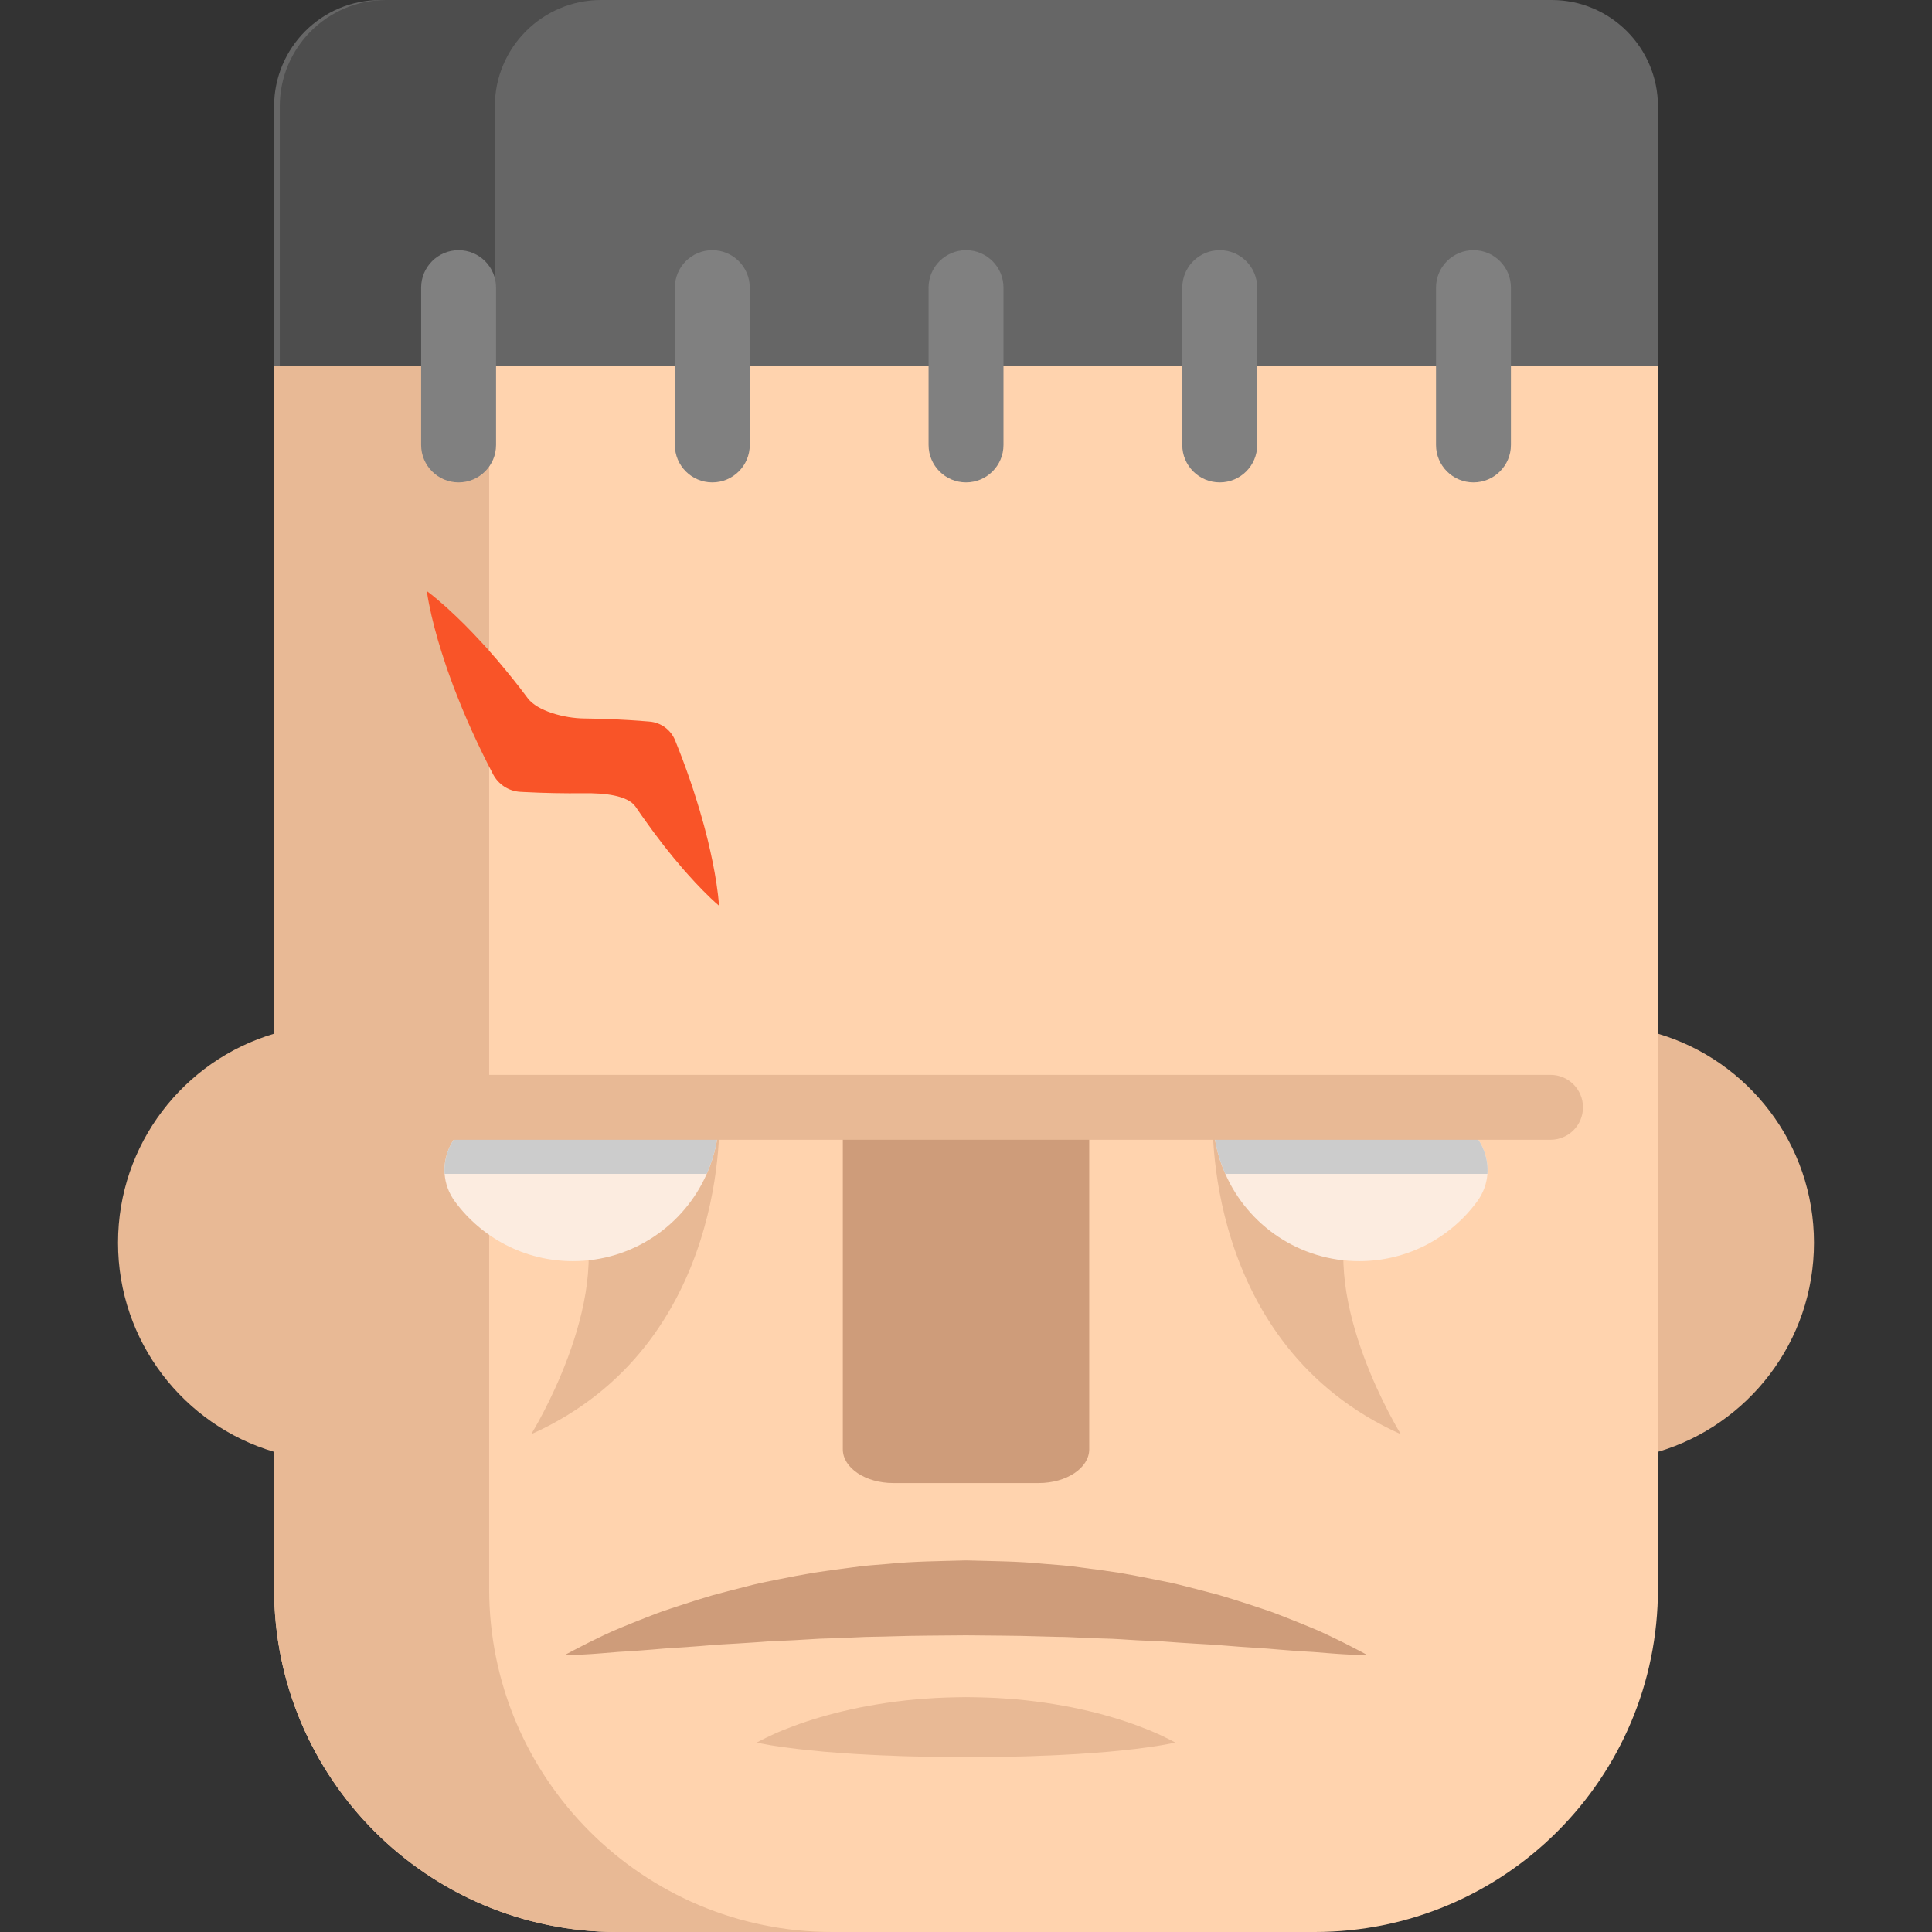
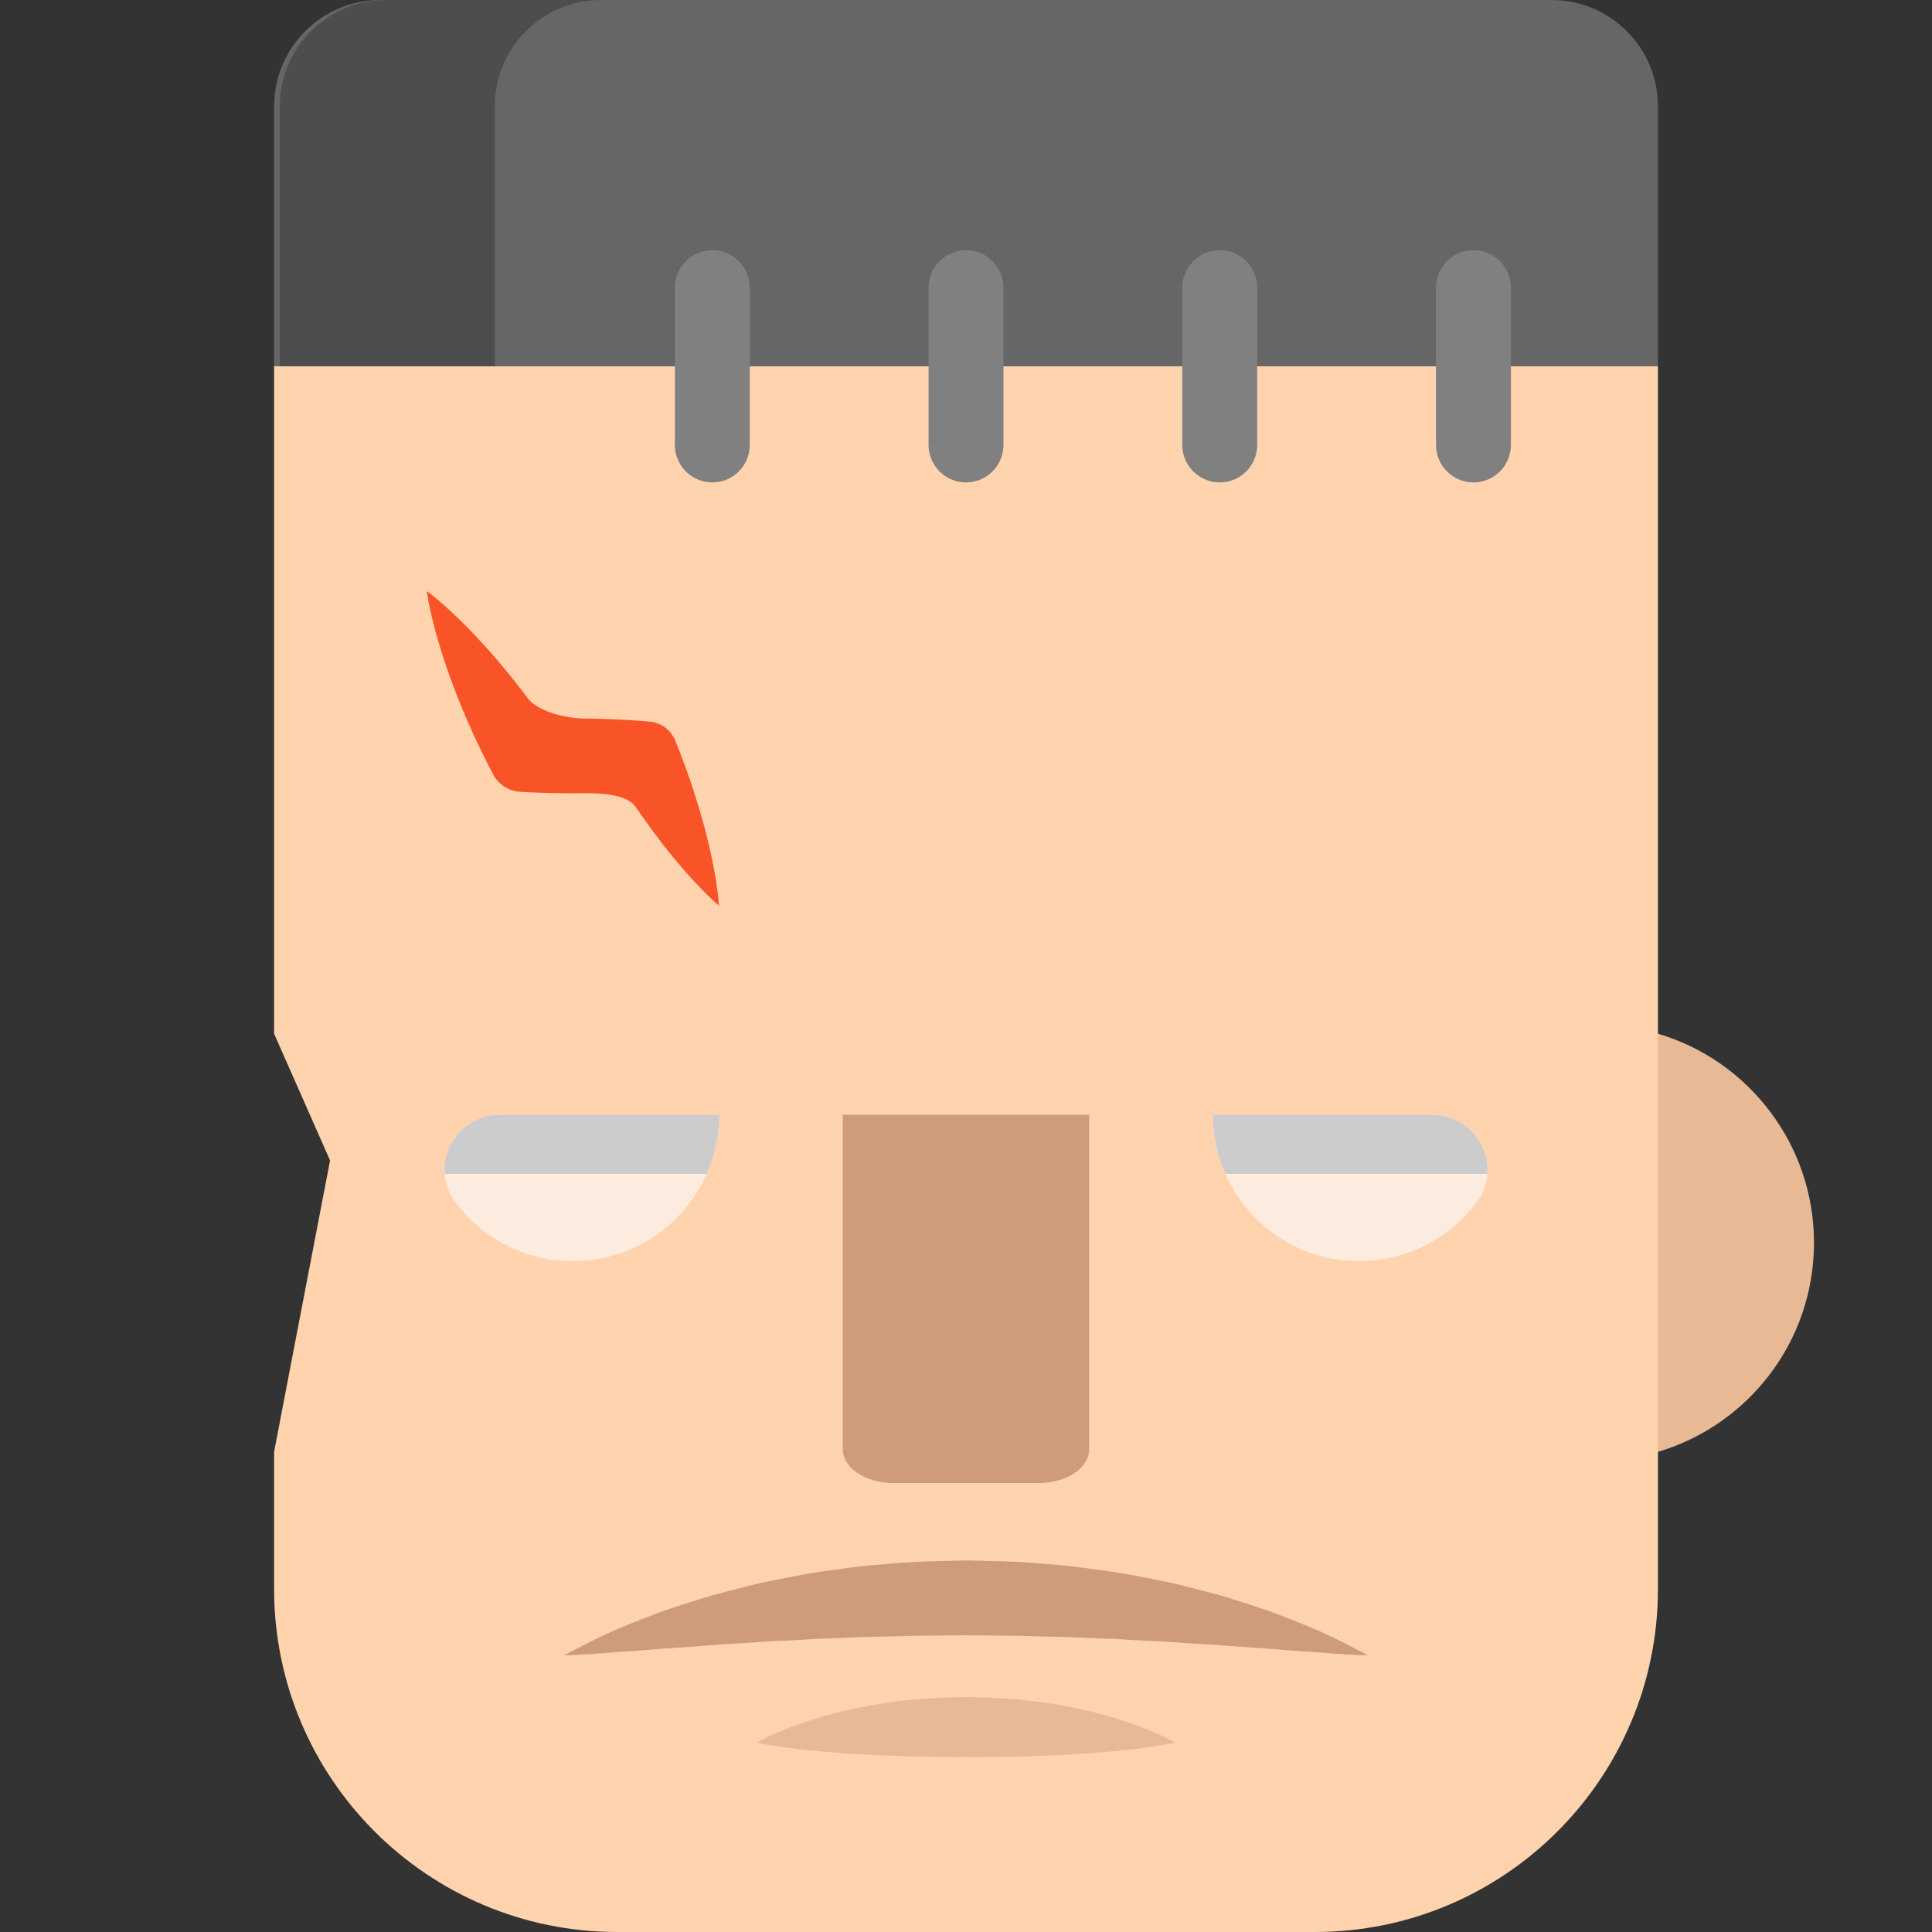
<svg xmlns="http://www.w3.org/2000/svg" version="1.1" id="Layer_1" x="0px" y="0px" viewBox="0 0 512 512" style="enable-background:new 0 0 512 512;" xml:space="preserve">
  <rect x="0" y="0" width="512" height="512" fill="#333333" stroke="none" />
  <path style="fill:#E8B995;" d="M439.375,273.941c23.904,7.068,41.349,29.225,41.349,55.405c0,26.194-17.432,48.337-41.349,55.405  l-18.362-52.516L439.375,273.941z" />
  <path style="fill:#FFD3AE;" d="M439.375,384.751v36.293c0,50.23-40.713,90.956-90.956,90.956H163.581  c-50.23,0-90.943-40.726-90.943-90.956v-36.293l14.833-77.222l-14.833-33.588V97.071l174.715-39.427l192.022,39.427v176.87v8.061  V384.751z" />
  <path style="fill:#666666;" d="M390.482,97.071h-67.238h-23.282h-43.956h-43.956h-23.282h-67.238H72.638V28.179  C72.638,12.614,85.252,0,100.817,0h310.379c15.565,0,28.179,12.614,28.179,28.179v68.892H390.482z" />
  <path style="fill:#4D4D4D;" d="M159.315,0c-15.565,0-28.179,12.614-28.179,28.179v68.892H74.143V28.179  C74.143,12.614,86.757,0,102.322,0H159.315z" />
-   <path style="fill:#E8B995;" d="M129.631,421.044V97.071H72.638v176.87c-23.917,7.068-41.362,29.225-41.362,55.405  c0,26.194,17.458,48.35,41.362,55.405v36.293c0,50.23,40.713,90.956,90.943,90.956h56.993  C170.345,512,129.631,471.273,129.631,421.044z" />
  <path style="fill:#CE9C7A;" d="M288.655,295.436v88.64c0,4.937-5.996,8.947-13.396,8.947h-38.525c-7.38,0-13.376-4.01-13.376-8.947  v-88.64H288.655L288.655,295.436z" />
  <g>
-     <path style="fill:#808080;" d="M121.531,127.844c-5.482,0-9.927-4.445-9.927-9.927V76.225c0-5.482,4.445-9.927,9.927-9.927   s9.927,4.445,9.927,9.927v41.693C131.458,123.4,127.013,127.844,121.531,127.844z" />
    <path style="fill:#808080;" d="M188.769,127.844c-5.482,0-9.927-4.445-9.927-9.927V76.225c0-5.482,4.445-9.927,9.927-9.927   s9.927,4.445,9.927,9.927v41.693C198.696,123.4,194.251,127.844,188.769,127.844z" />
    <path style="fill:#808080;" d="M323.244,127.844c-5.484,0-9.927-4.445-9.927-9.927V76.225c0-5.482,4.443-9.927,9.927-9.927   s9.927,4.445,9.927,9.927v41.693C333.171,123.4,328.727,127.844,323.244,127.844z" />
    <path style="fill:#808080;" d="M256.007,127.844c-5.482,0-9.927-4.445-9.927-9.927V76.225c0-5.482,4.445-9.927,9.927-9.927   c5.484,0,9.927,4.445,9.927,9.927v41.693C265.933,123.4,261.49,127.844,256.007,127.844z" />
    <path style="fill:#808080;" d="M390.482,127.844c-5.484,0-9.927-4.445-9.927-9.927V76.225c0-5.482,4.443-9.927,9.927-9.927   c5.484,0,9.927,4.445,9.927,9.927v41.693C400.409,123.4,395.965,127.844,390.482,127.844z" />
  </g>
  <path style="fill:#CE9C7A;" d="M149.525,438.687c0,0,0.756-0.434,2.191-1.182c1.441-0.723,3.534-1.866,6.242-3.159  c1.351-0.663,2.842-1.382,4.495-2.118c1.666-0.727,3.492-1.444,5.443-2.246c1.95-0.806,4.05-1.587,6.263-2.455  c2.216-0.835,4.572-1.545,7.024-2.378c2.458-0.801,5.028-1.617,7.706-2.402c2.686-0.743,5.482-1.427,8.356-2.177  c1.437-0.376,2.897-0.739,4.382-1.075c1.49-0.303,3.001-0.609,4.525-0.919c3.052-0.635,6.186-1.203,9.379-1.763  c3.2-0.5,6.467-0.927,9.776-1.358c3.305-0.498,6.672-0.746,10.067-1.007c6.785-0.69,13.711-0.72,20.631-0.92  c6.92,0.197,13.847,0.214,20.632,0.905c3.395,0.263,6.765,0.494,10.068,1.001c3.309,0.439,6.577,0.85,9.777,1.353  c3.192,0.568,6.328,1.122,9.38,1.76c1.526,0.311,3.035,0.618,4.525,0.921c1.484,0.341,2.946,0.695,4.384,1.072  c2.873,0.75,5.67,1.443,8.357,2.179c2.678,0.785,5.247,1.609,7.707,2.405c2.451,0.835,4.813,1.551,7.02,2.381  c2.2,0.866,4.288,1.649,6.233,2.451c1.943,0.803,3.766,1.518,5.429,2.246c1.661,0.741,3.171,1.465,4.529,2.132  c2.724,1.301,4.818,2.446,6.258,3.171c1.433,0.748,2.184,1.183,2.184,1.183s-0.876-0.007-2.495-0.085  c-1.612-0.102-3.993-0.169-6.966-0.413c-1.484-0.118-3.126-0.249-4.914-0.39c-1.799-0.082-3.722-0.244-5.781-0.376  c-2.058-0.135-4.228-0.347-6.519-0.531c-2.29-0.154-4.699-0.314-7.212-0.482c-2.508-0.158-5.094-0.438-7.788-0.592  c-2.697-0.131-5.469-0.335-8.317-0.506c-1.42-0.103-2.86-0.208-4.318-0.314c-1.46-0.065-2.938-0.131-4.433-0.197  c-2.99-0.098-6.017-0.373-9.109-0.507c-3.099-0.057-6.234-0.218-9.407-0.356c-1.587-0.066-3.181-0.164-4.787-0.152  c-1.604-0.041-3.215-0.083-4.834-0.126c-6.468-0.228-13.037-0.2-19.604-0.29c-6.566,0.087-13.137,0.046-19.605,0.274  c-3.233,0.122-6.452,0.087-9.622,0.271c-3.173,0.146-6.309,0.29-9.408,0.351c-3.091,0.142-6.12,0.402-9.109,0.504  c-1.494,0.067-2.971,0.134-4.433,0.2c-1.456,0.107-2.892,0.232-4.318,0.31c-2.85,0.171-5.619,0.383-8.317,0.507  c-2.693,0.154-5.278,0.441-7.788,0.593c-2.511,0.168-4.918,0.331-7.207,0.484c-2.277,0.183-4.435,0.397-6.487,0.528  c-2.052,0.135-3.972,0.294-5.769,0.377c-1.8,0.147-3.455,0.282-4.948,0.404c-2.989,0.251-5.372,0.322-6.982,0.425  C150.397,438.68,149.525,438.687,149.525,438.687z" />
  <path style="fill:#E8B995;" d="M200.549,461.797c0,0,0.406-0.236,1.175-0.622c0.772-0.367,1.895-0.972,3.343-1.608  c1.439-0.671,3.212-1.391,5.282-2.153c2.067-0.776,4.419-1.568,6.994-2.316c1.288-0.386,2.635-0.748,4.034-1.121  c1.399-0.363,2.854-0.668,4.349-1.02c2.993-0.674,6.172-1.215,9.472-1.711c3.301-0.47,6.726-0.871,10.215-1.092  c3.489-0.273,7.041-0.351,10.593-0.394c3.551,0.042,7.105,0.111,10.593,0.381c3.49,0.216,6.914,0.622,10.217,1.084  c3.3,0.498,6.479,1.038,9.473,1.709c1.496,0.352,2.95,0.666,4.349,1.022c1.398,0.373,2.745,0.741,4.034,1.122  c2.578,0.75,4.92,1.543,6.978,2.32c2.061,0.764,3.841,1.486,5.292,2.161c1.456,0.641,2.58,1.247,3.35,1.616  c0.769,0.388,1.173,0.623,1.173,0.623s-0.457,0.116-1.304,0.279c-0.843,0.144-2.089,0.421-3.648,0.643  c-1.561,0.232-3.448,0.499-5.599,0.769c-2.148,0.251-4.558,0.49-7.175,0.745c-2.611,0.208-5.431,0.438-8.397,0.619  c-2.963,0.142-6.082,0.361-9.29,0.435c-3.214,0.172-6.52,0.206-9.878,0.286c-3.357,0.024-6.762,0.098-10.168,0.062  c-3.406,0.033-6.811-0.05-10.168-0.077c-3.358-0.086-6.664-0.114-9.879-0.294c-3.208-0.073-6.328-0.295-9.292-0.438  c-2.966-0.179-5.785-0.41-8.397-0.617c-2.621-0.251-5.019-0.49-7.159-0.741c-2.14-0.269-4.034-0.533-5.608-0.761  c-1.567-0.218-2.813-0.494-3.656-0.635C201.004,461.913,200.549,461.797,200.549,461.797z" />
  <path style="fill:#F95428;" d="M113.113,156.632c1.838,1.369,3.522,2.83,5.183,4.303c1.641,1.486,3.224,3.006,4.778,4.543  c1.527,1.553,3.046,3.11,4.496,4.709c1.493,1.572,2.86,3.22,4.294,4.828c1.358,1.653,2.756,3.282,4.082,4.954  c1.335,1.666,2.634,3.354,3.906,5.059c2.548,3.406,9.659,5.317,14.954,5.378c5.294,0.06,10.589,0.285,15.883,0.709l1.451,0.116  c3.113,0.25,5.669,2.259,6.773,4.966c1.395,3.439,2.709,6.917,3.924,10.446c0.609,1.764,1.19,3.542,1.738,5.335  c0.577,1.779,1.103,3.584,1.604,5.402c0.535,1.801,0.969,3.652,1.443,5.482c0.232,0.919,0.426,1.854,0.641,2.782  c0.217,0.925,0.417,1.86,0.597,2.803c0.385,1.876,0.721,3.775,1.013,5.698c0.298,1.919,0.536,3.869,0.668,5.87  c-1.521-1.308-2.937-2.667-4.295-4.057c-1.363-1.387-2.68-2.795-3.95-4.229c-0.649-0.709-1.275-1.431-1.885-2.16  c-0.613-0.728-1.245-1.445-1.841-2.181c-1.181-1.477-2.401-2.936-3.521-4.443c-1.153-1.492-2.282-2.995-3.359-4.525  c-1.107-1.516-2.18-3.047-3.226-4.591c-2.094-3.089-8.366-3.676-13.661-3.615c-5.294,0.06-10.589-0.04-15.883-0.316l-0.997-0.052  c-3.179-0.165-5.877-2.032-7.258-4.659c-1.962-3.752-3.825-7.562-5.579-11.436c-0.879-1.936-1.731-3.887-2.547-5.861  c-0.826-1.968-1.579-3.977-2.371-5.965c-0.717-2.032-1.502-4.024-2.159-6.091c-0.7-2.041-1.333-4.123-1.956-6.21  c-0.597-2.102-1.165-4.222-1.674-6.377C113.893,161.082,113.425,158.904,113.113,156.632z" />
-   <path style="fill:#E8B995;" d="M321.418,295.436c0,0-3.23,60.885,49.833,84.656c0,0-21.711-34.88-13.328-59.769L321.418,295.436" />
  <path style="fill:#FCECE0;" d="M394.188,311.094c-0.185,2.515-1.059,5.043-2.753,7.346c-7.068,9.569-18.424,15.777-31.236,15.777  c-15.843,0-29.476-9.503-35.472-23.123c-2.131-4.791-3.309-10.086-3.309-15.658h58.145  C388.537,295.436,394.757,303.192,394.188,311.094z" />
-   <path style="fill:#E8B995;" d="M190.595,295.436c0,0,3.23,60.885-49.833,84.656c0,0,21.711-34.88,13.328-59.769L190.595,295.436" />
  <path style="fill:#FCECE0;" d="M190.595,295.436c0,5.572-1.178,10.867-3.309,15.658c-5.996,13.62-19.629,23.123-35.472,23.123  c-12.812,0-24.169-6.208-31.236-15.777c-1.694-2.303-2.568-4.831-2.753-7.346c-0.569-7.902,5.652-15.658,14.626-15.658H190.595z" />
  <g>
    <path style="fill:#CCCCCC;" d="M132.451,295.436h58.145c0,5.572-1.178,10.867-3.309,15.658h-69.461   C117.256,303.192,123.477,295.436,132.451,295.436z" />
    <path style="fill:#CCCCCC;" d="M394.188,311.094h-69.461c-2.131-4.791-3.309-10.086-3.309-15.658h58.145   C388.537,295.436,394.757,303.192,394.188,311.094z" />
  </g>
-   <path style="fill:#E8B995;" d="M410.905,302.054H101.108c-4.752,0-8.603-3.852-8.603-8.603c0-4.752,3.852-8.603,8.603-8.603h309.797  c4.752,0,8.603,3.852,8.603,8.603C419.508,298.202,415.657,302.054,410.905,302.054z" />
  <g>
</g>
  <g>
</g>
  <g>
</g>
  <g>
</g>
  <g>
</g>
  <g>
</g>
  <g>
</g>
  <g>
</g>
  <g>
</g>
  <g>
</g>
  <g>
</g>
  <g>
</g>
  <g>
</g>
  <g>
</g>
  <g>
</g>
</svg>